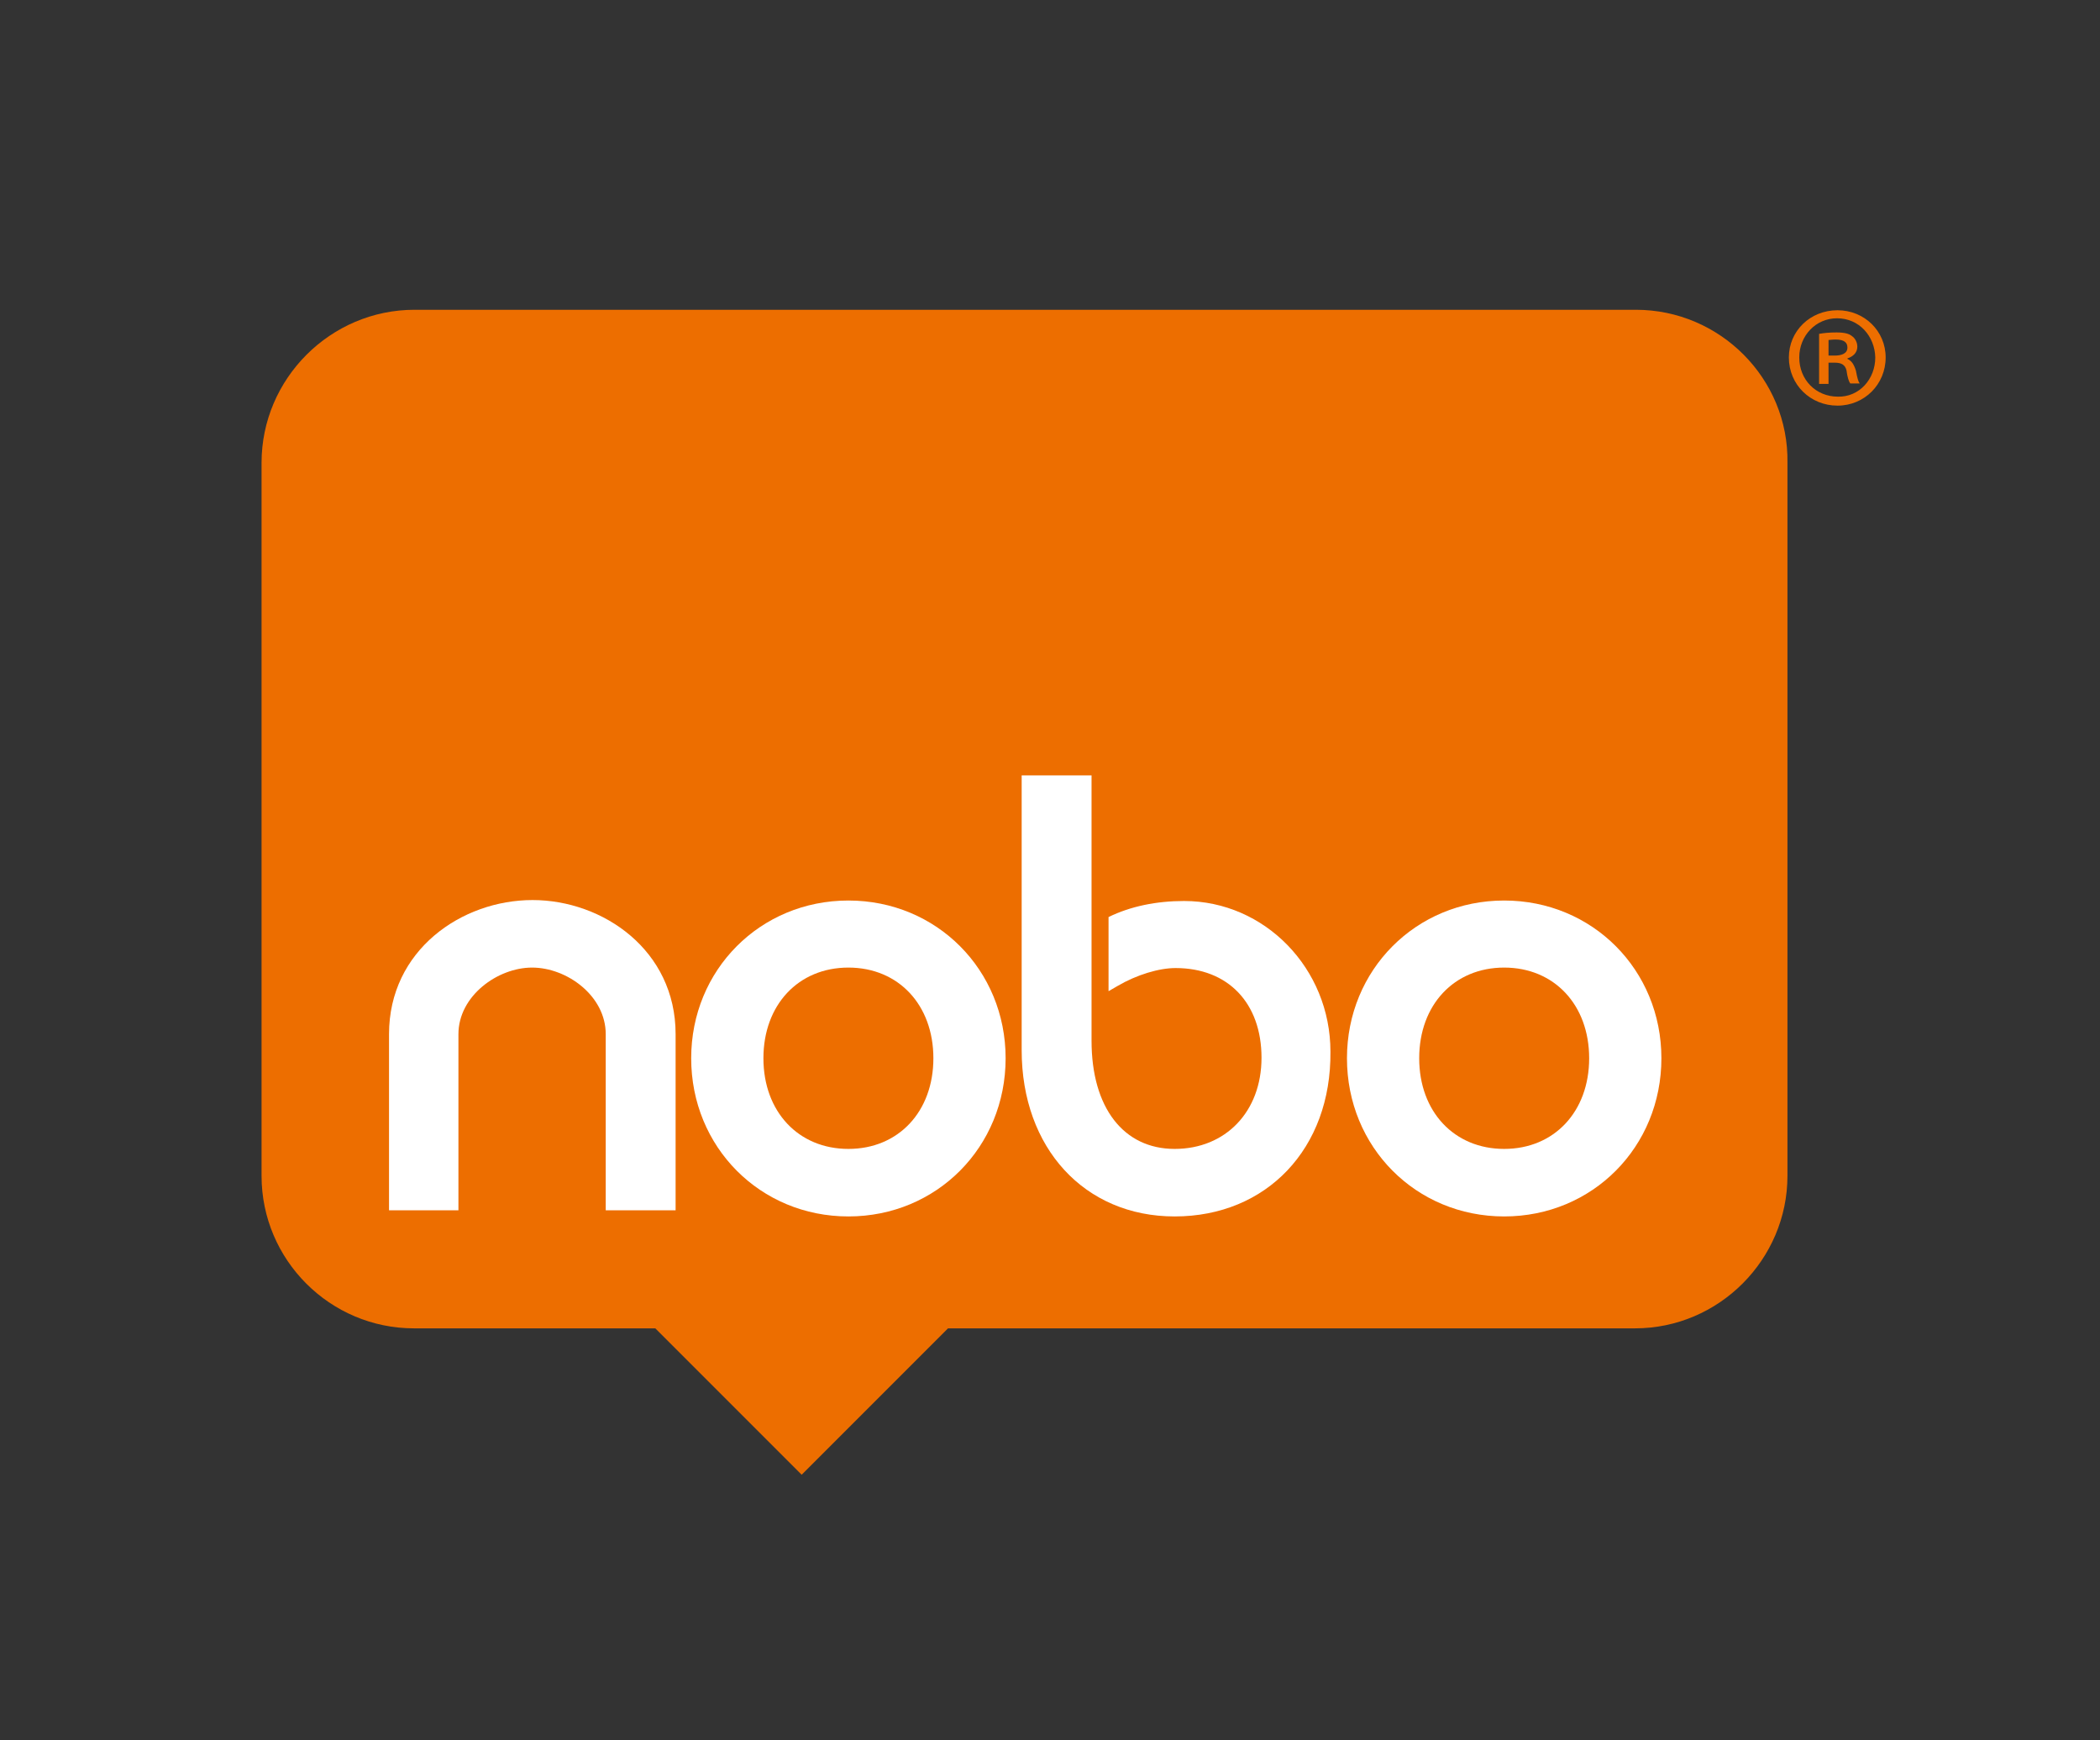
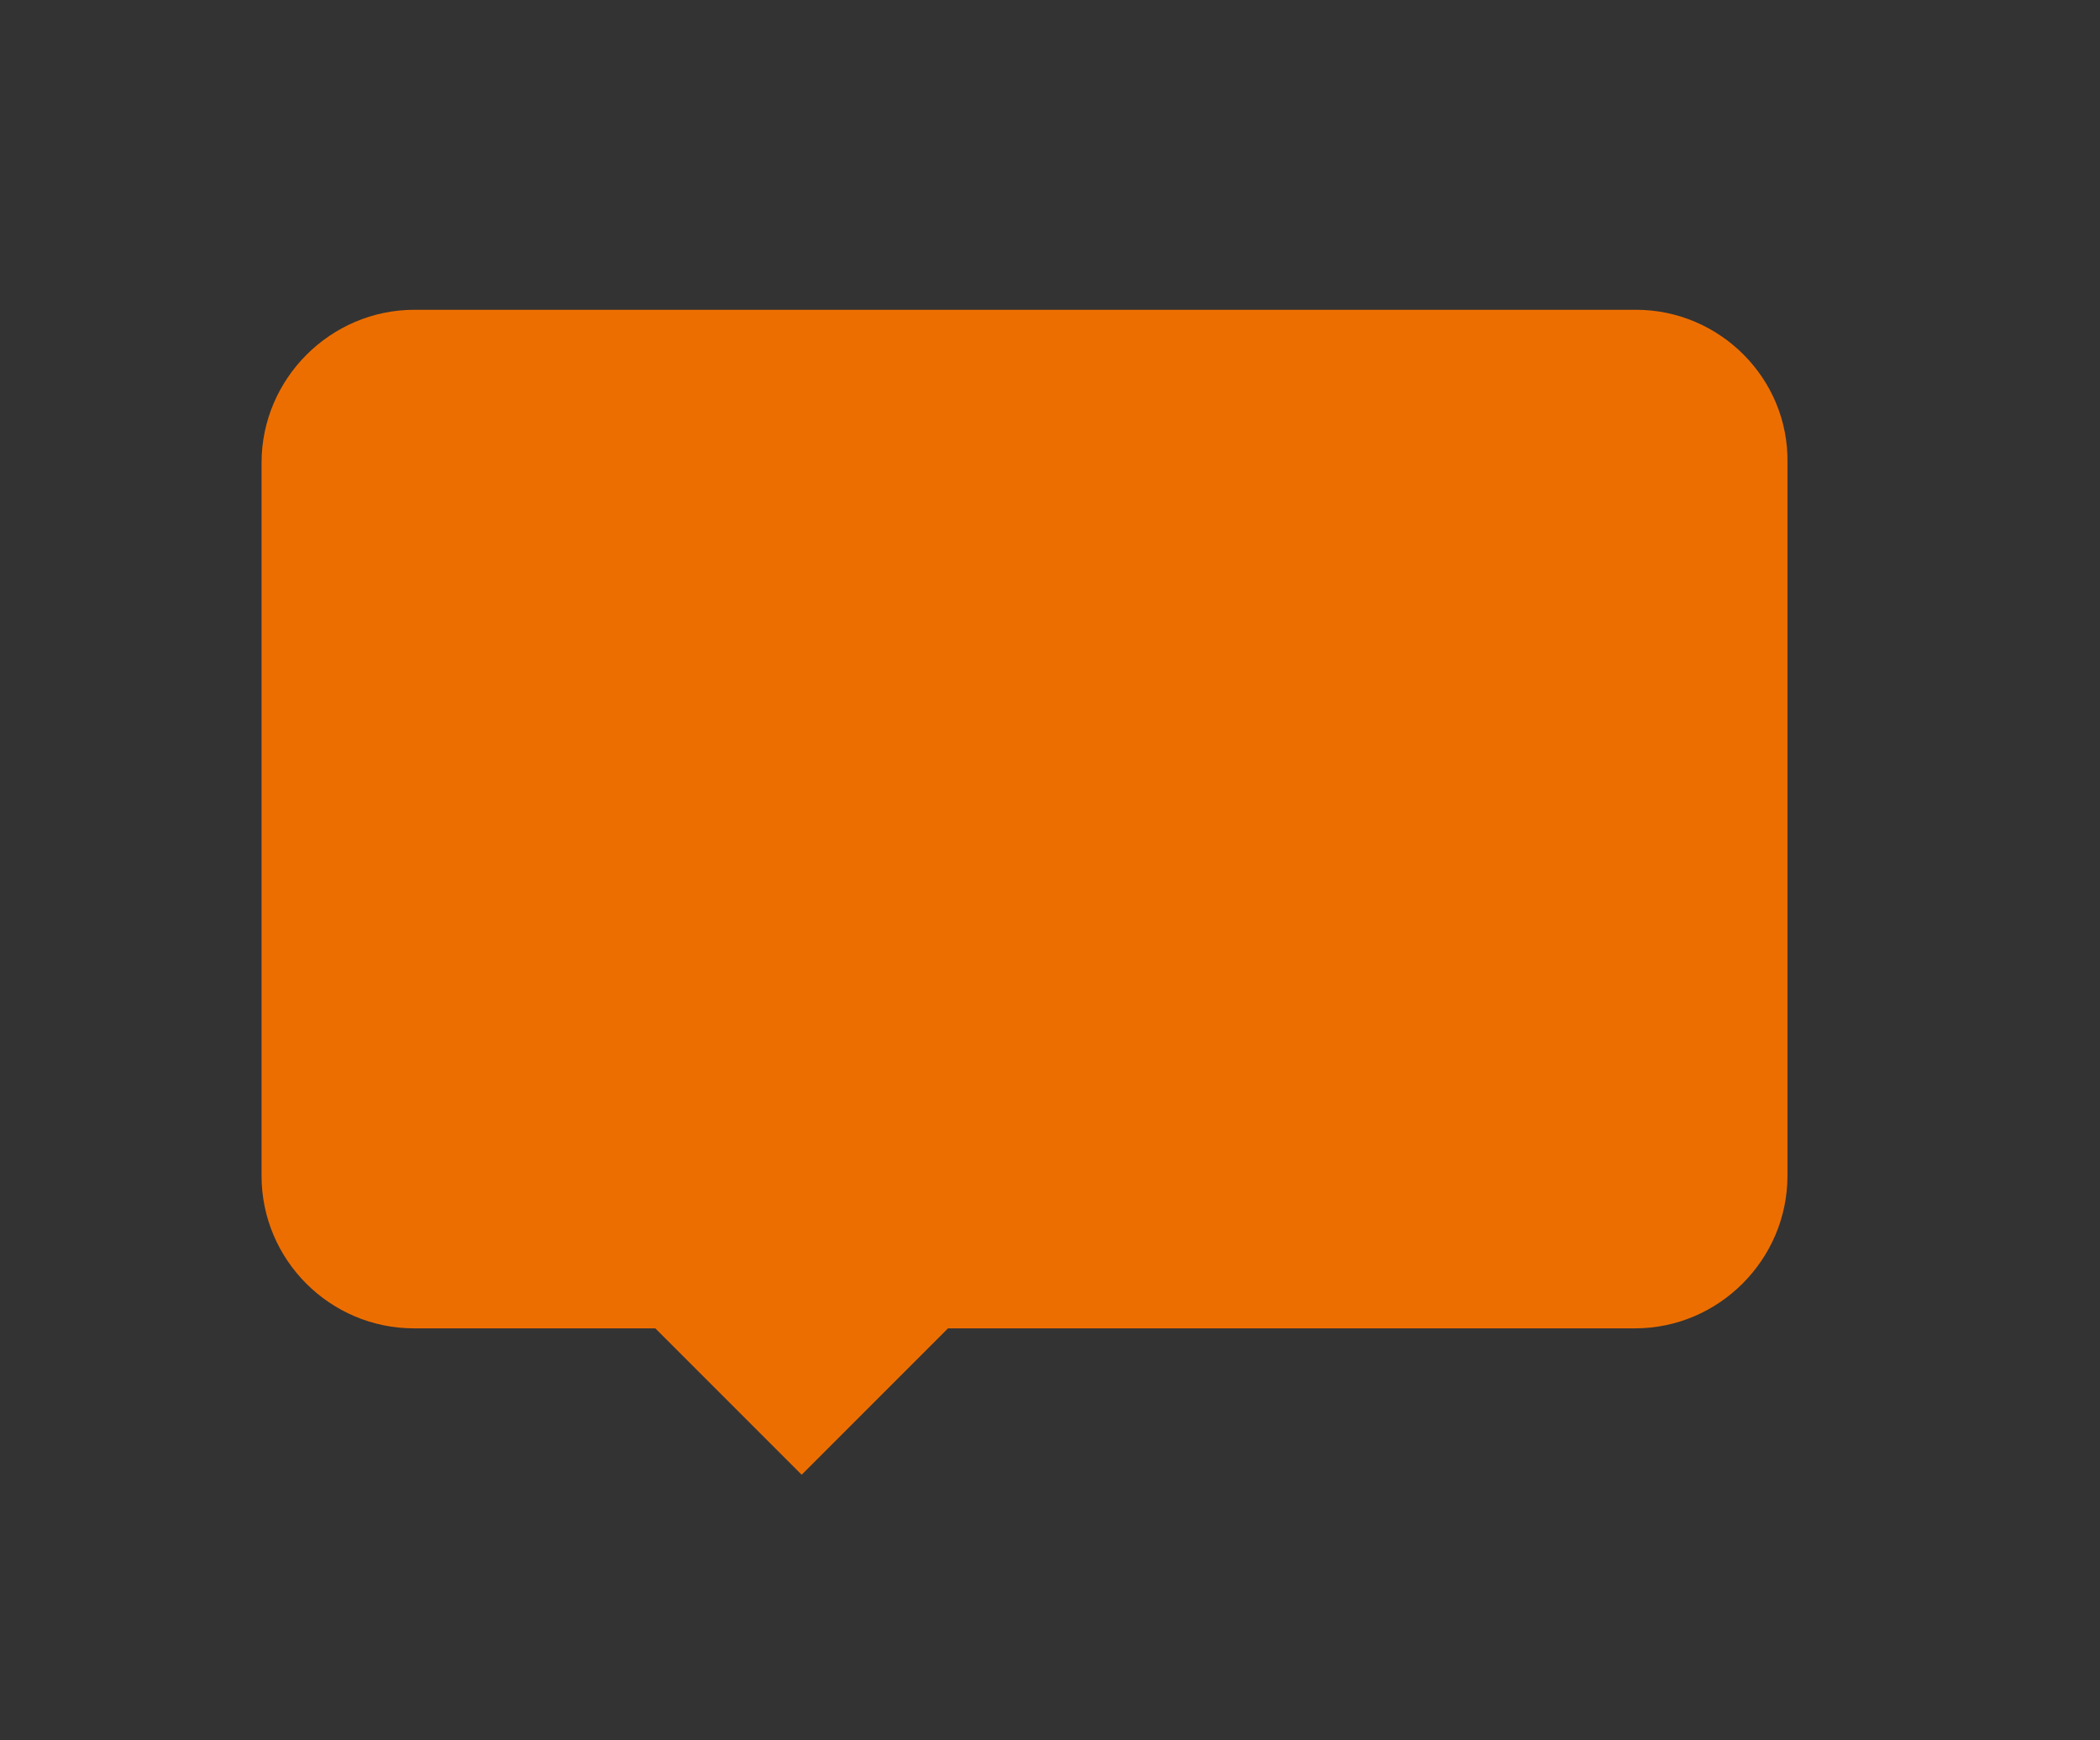
<svg xmlns="http://www.w3.org/2000/svg" version="1.1" id="Ebene_2" x="0px" y="0px" viewBox="0 0 444.8 368.5" style="enable-background:new 0 0 444.8 368.5;" xml:space="preserve">
  <rect x="0" y="0" width="444.8" height="368.5" fill="#333333" stroke="none" />
  <style type="text/css">
	.st0{fill:#ED6E00;}
	.st1{fill:#FFFFFF;}
</style>
  <g>
    <g>
-       <path class="st0" d="M389.2,65.7c5.7,0,10.2,4.4,10.2,10c0,5.7-4.5,10.2-10.2,10.2c-5.7,0-10.3-4.4-10.3-10.2    C378.9,70.1,383.4,65.7,389.2,65.7L389.2,65.7z M389.1,67.4c-4.5,0-8,3.7-8,8.3c0,4.7,3.5,8.3,8.2,8.3c4.5,0.1,7.9-3.7,7.9-8.3    C397.1,71.2,393.8,67.4,389.1,67.4L389.1,67.4z M387.3,81.3h-2V70.7c1.1-0.2,2.2-0.3,3.7-0.3c1.8,0,2.7,0.3,3.3,0.8    c0.6,0.4,1.1,1.3,1.1,2.2c0,1.3-0.9,2.1-2.1,2.5v0.1c0.9,0.4,1.4,1.2,1.8,2.5c0.3,1.6,0.5,2.3,0.8,2.7h-2    c-0.3-0.4-0.6-1.3-0.8-2.8c-0.3-1.1-1-1.6-2.5-1.6h-1.3V81.3z M387.3,75.3h1.3c1.4,0,2.7-0.4,2.7-1.7c0-1-0.6-1.7-2.5-1.7    c-0.8,0-1.2,0.1-1.5,0.1V75.3z" />
-     </g>
+       </g>
  </g>
  <g>
    <path class="st0" d="M346.5,65.6H87.8C70,65.6,55.4,80.2,55.4,98v151c0,17.8,14.5,32.3,32.3,32.3h51.1l31,31l31-31h145.5   c17.8,0,32.3-14.6,32.3-32.3V98C378.9,80.2,364.3,65.6,346.5,65.6z" />
  </g>
  <g>
-     <path class="st1" d="M143.1,256.3h-14.8v-37.3c0-8.1-8.2-14.1-15.6-14.1c-7.3,0-15.6,6-15.6,14.1v37.3H82.4v-37.3   c0-17.8,15.4-28.4,30.4-28.4c14.9,0,30.3,10.6,30.3,28.4V256.3z" />
-   </g>
+     </g>
  <g>
-     <path class="st1" d="M248.8,257.6c-19.1,0-32.4-14.5-32.4-35.2v-58.2h14.8v56.2c0,14.2,6.8,22.9,17.6,22.9   c10.8,0,18.4-7.9,18.4-19.3c0-11.6-7.1-19-18.2-19c-3.5,0-8.2,1.4-12.3,3.8l-1.9,1.1l0-15.7c4.7-2.3,10.2-3.4,16-3.4   c17.1,0,31,14.3,31,31.9C282,243.2,268.3,257.6,248.8,257.6z" />
-   </g>
+     </g>
  <g>
-     <path class="st1" d="M179.7,190.7c-18.7,0-33.3,14.7-33.3,33.4c0,18.8,14.6,33.5,33.3,33.5c18.7,0,33.3-14.7,33.3-33.5   C213,205.4,198.4,190.7,179.7,190.7z M179.7,243.3c-10.6,0-18-7.9-18-19.2c0-11.3,7.4-19.2,18-19.2c10.6,0,18,7.9,18,19.2   C197.7,235.4,190.3,243.3,179.7,243.3z" />
-   </g>
+     </g>
  <g>
-     <path class="st1" d="M318.6,190.7c-18.7,0-33.3,14.7-33.3,33.4c0,18.8,14.6,33.5,33.3,33.5c18.7,0,33.3-14.7,33.3-33.5   C351.9,205.4,337.3,190.7,318.6,190.7z M318.6,243.3c-10.6,0-18-7.9-18-19.2c0-11.3,7.4-19.2,18-19.2c10.6,0,18,7.9,18,19.2   C336.6,235.4,329.2,243.3,318.6,243.3z" />
-   </g>
+     </g>
</svg>